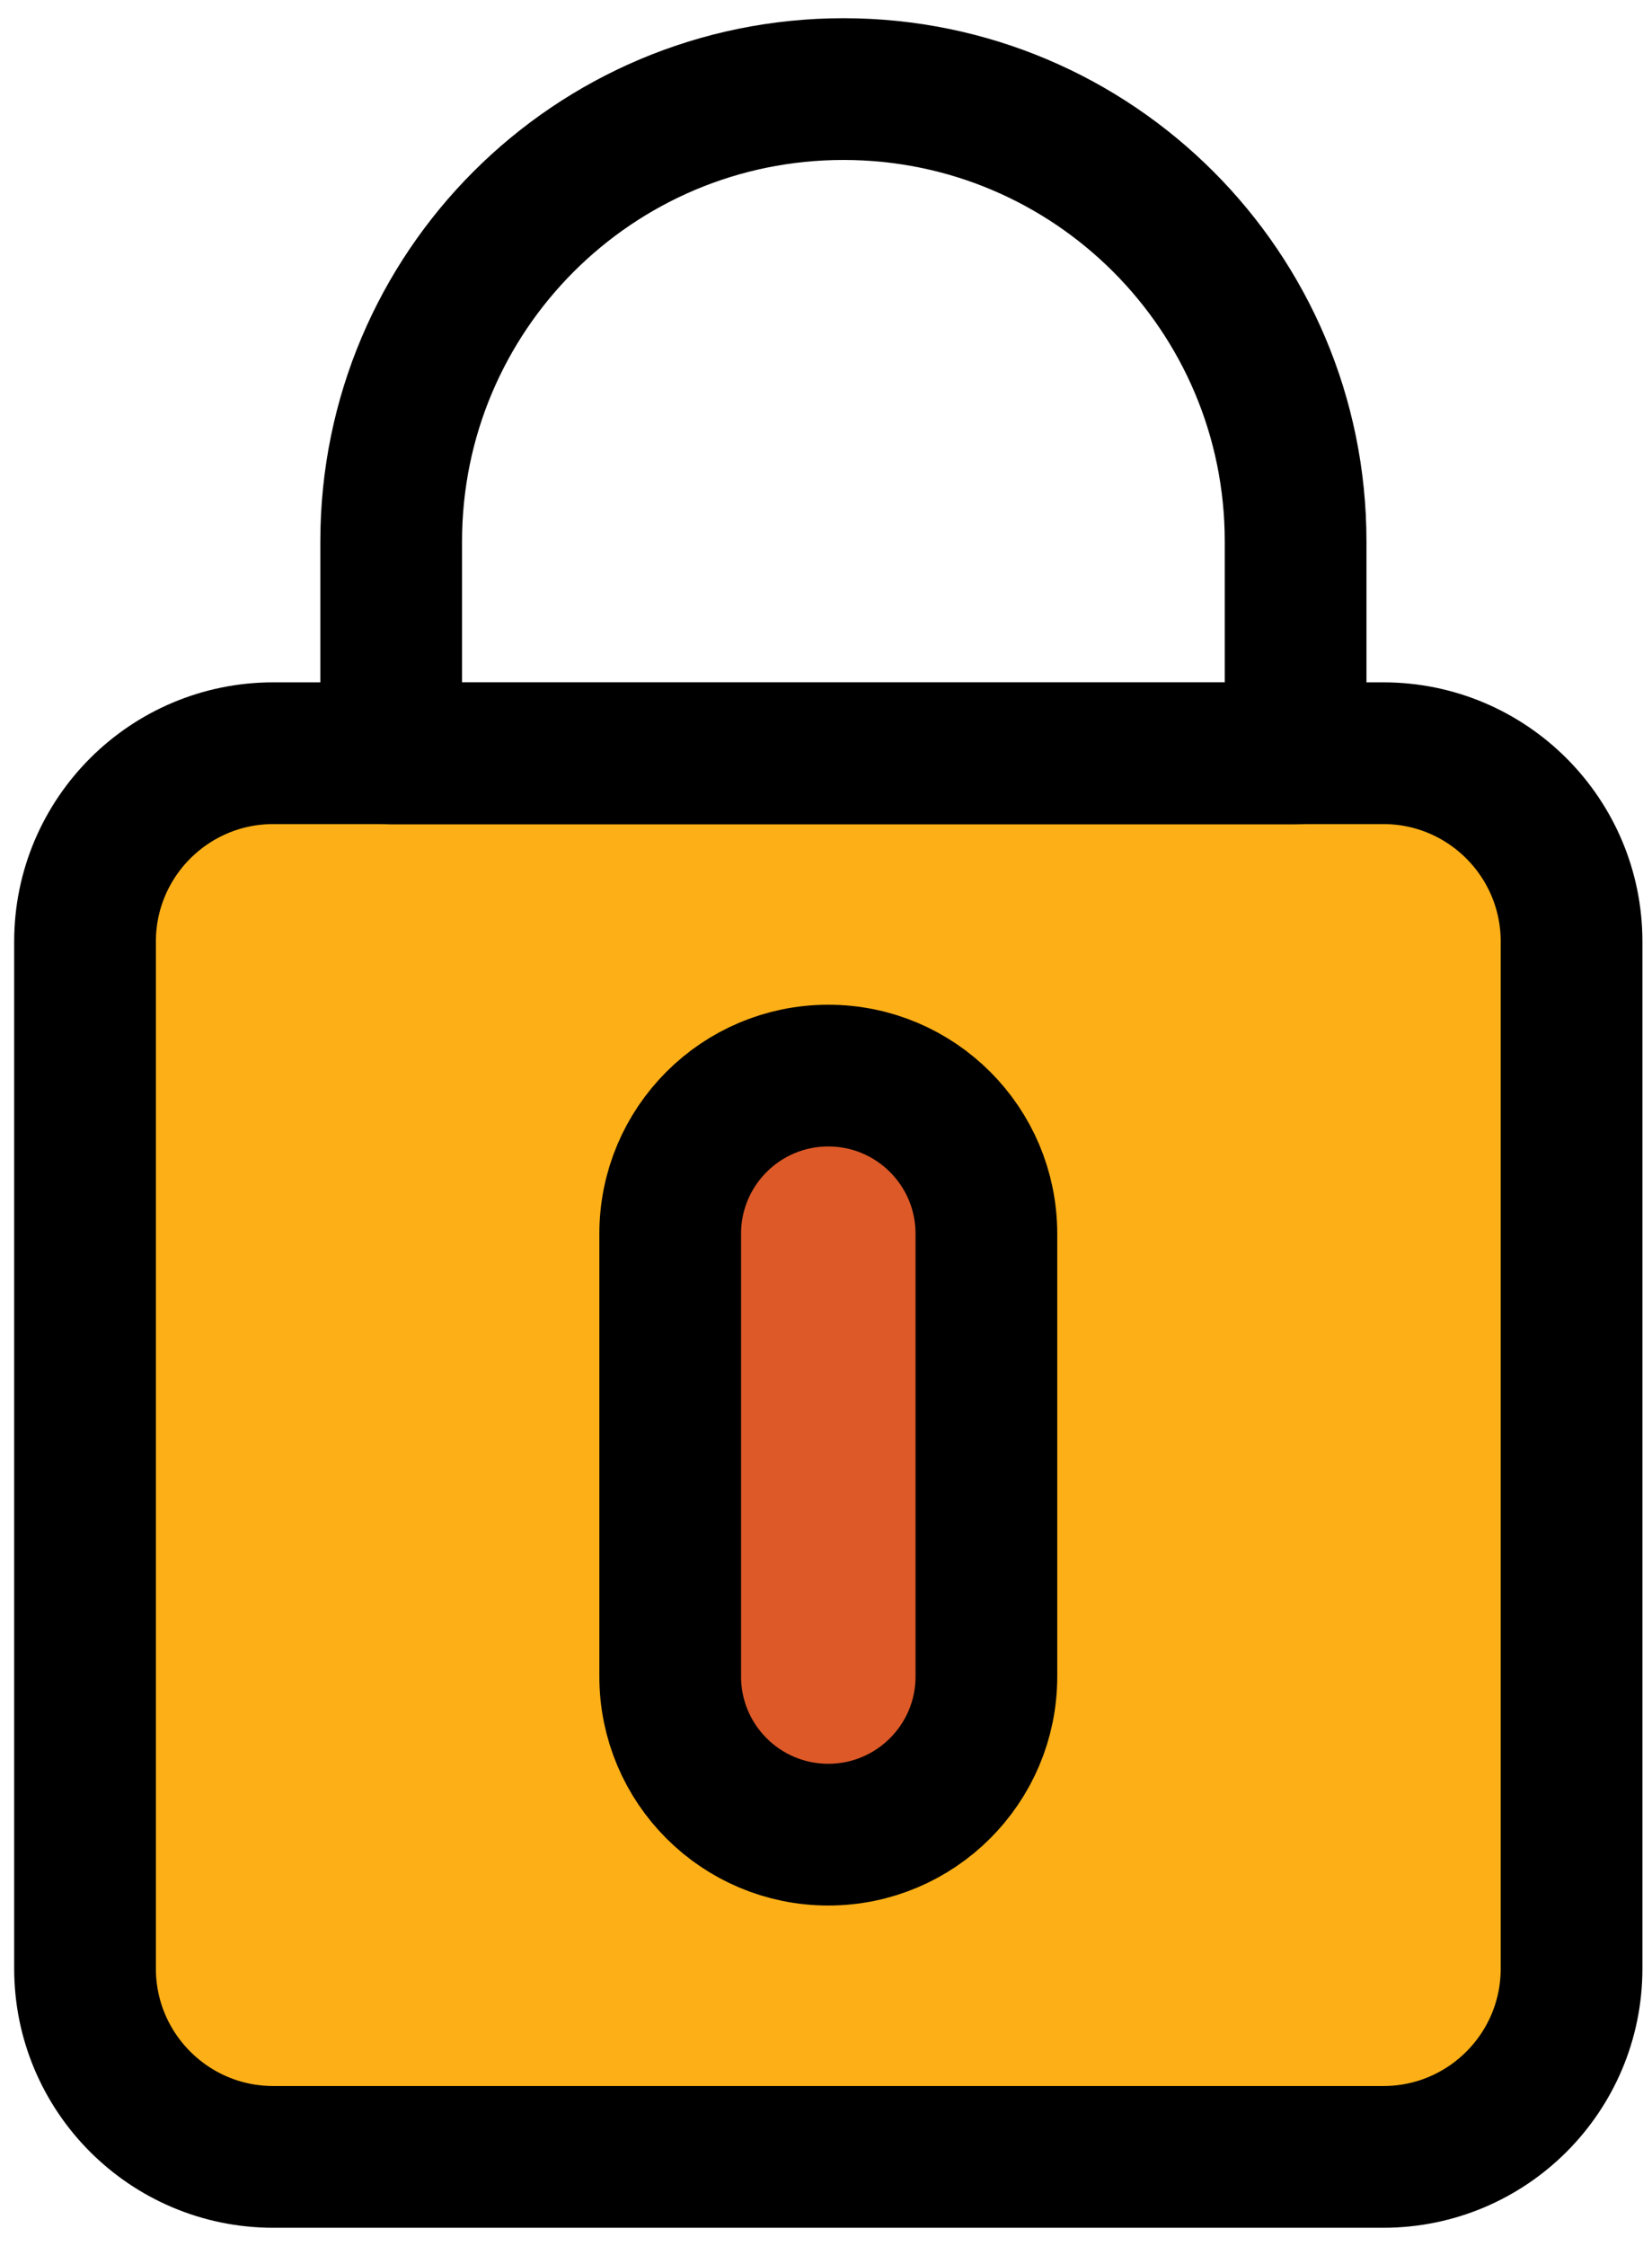
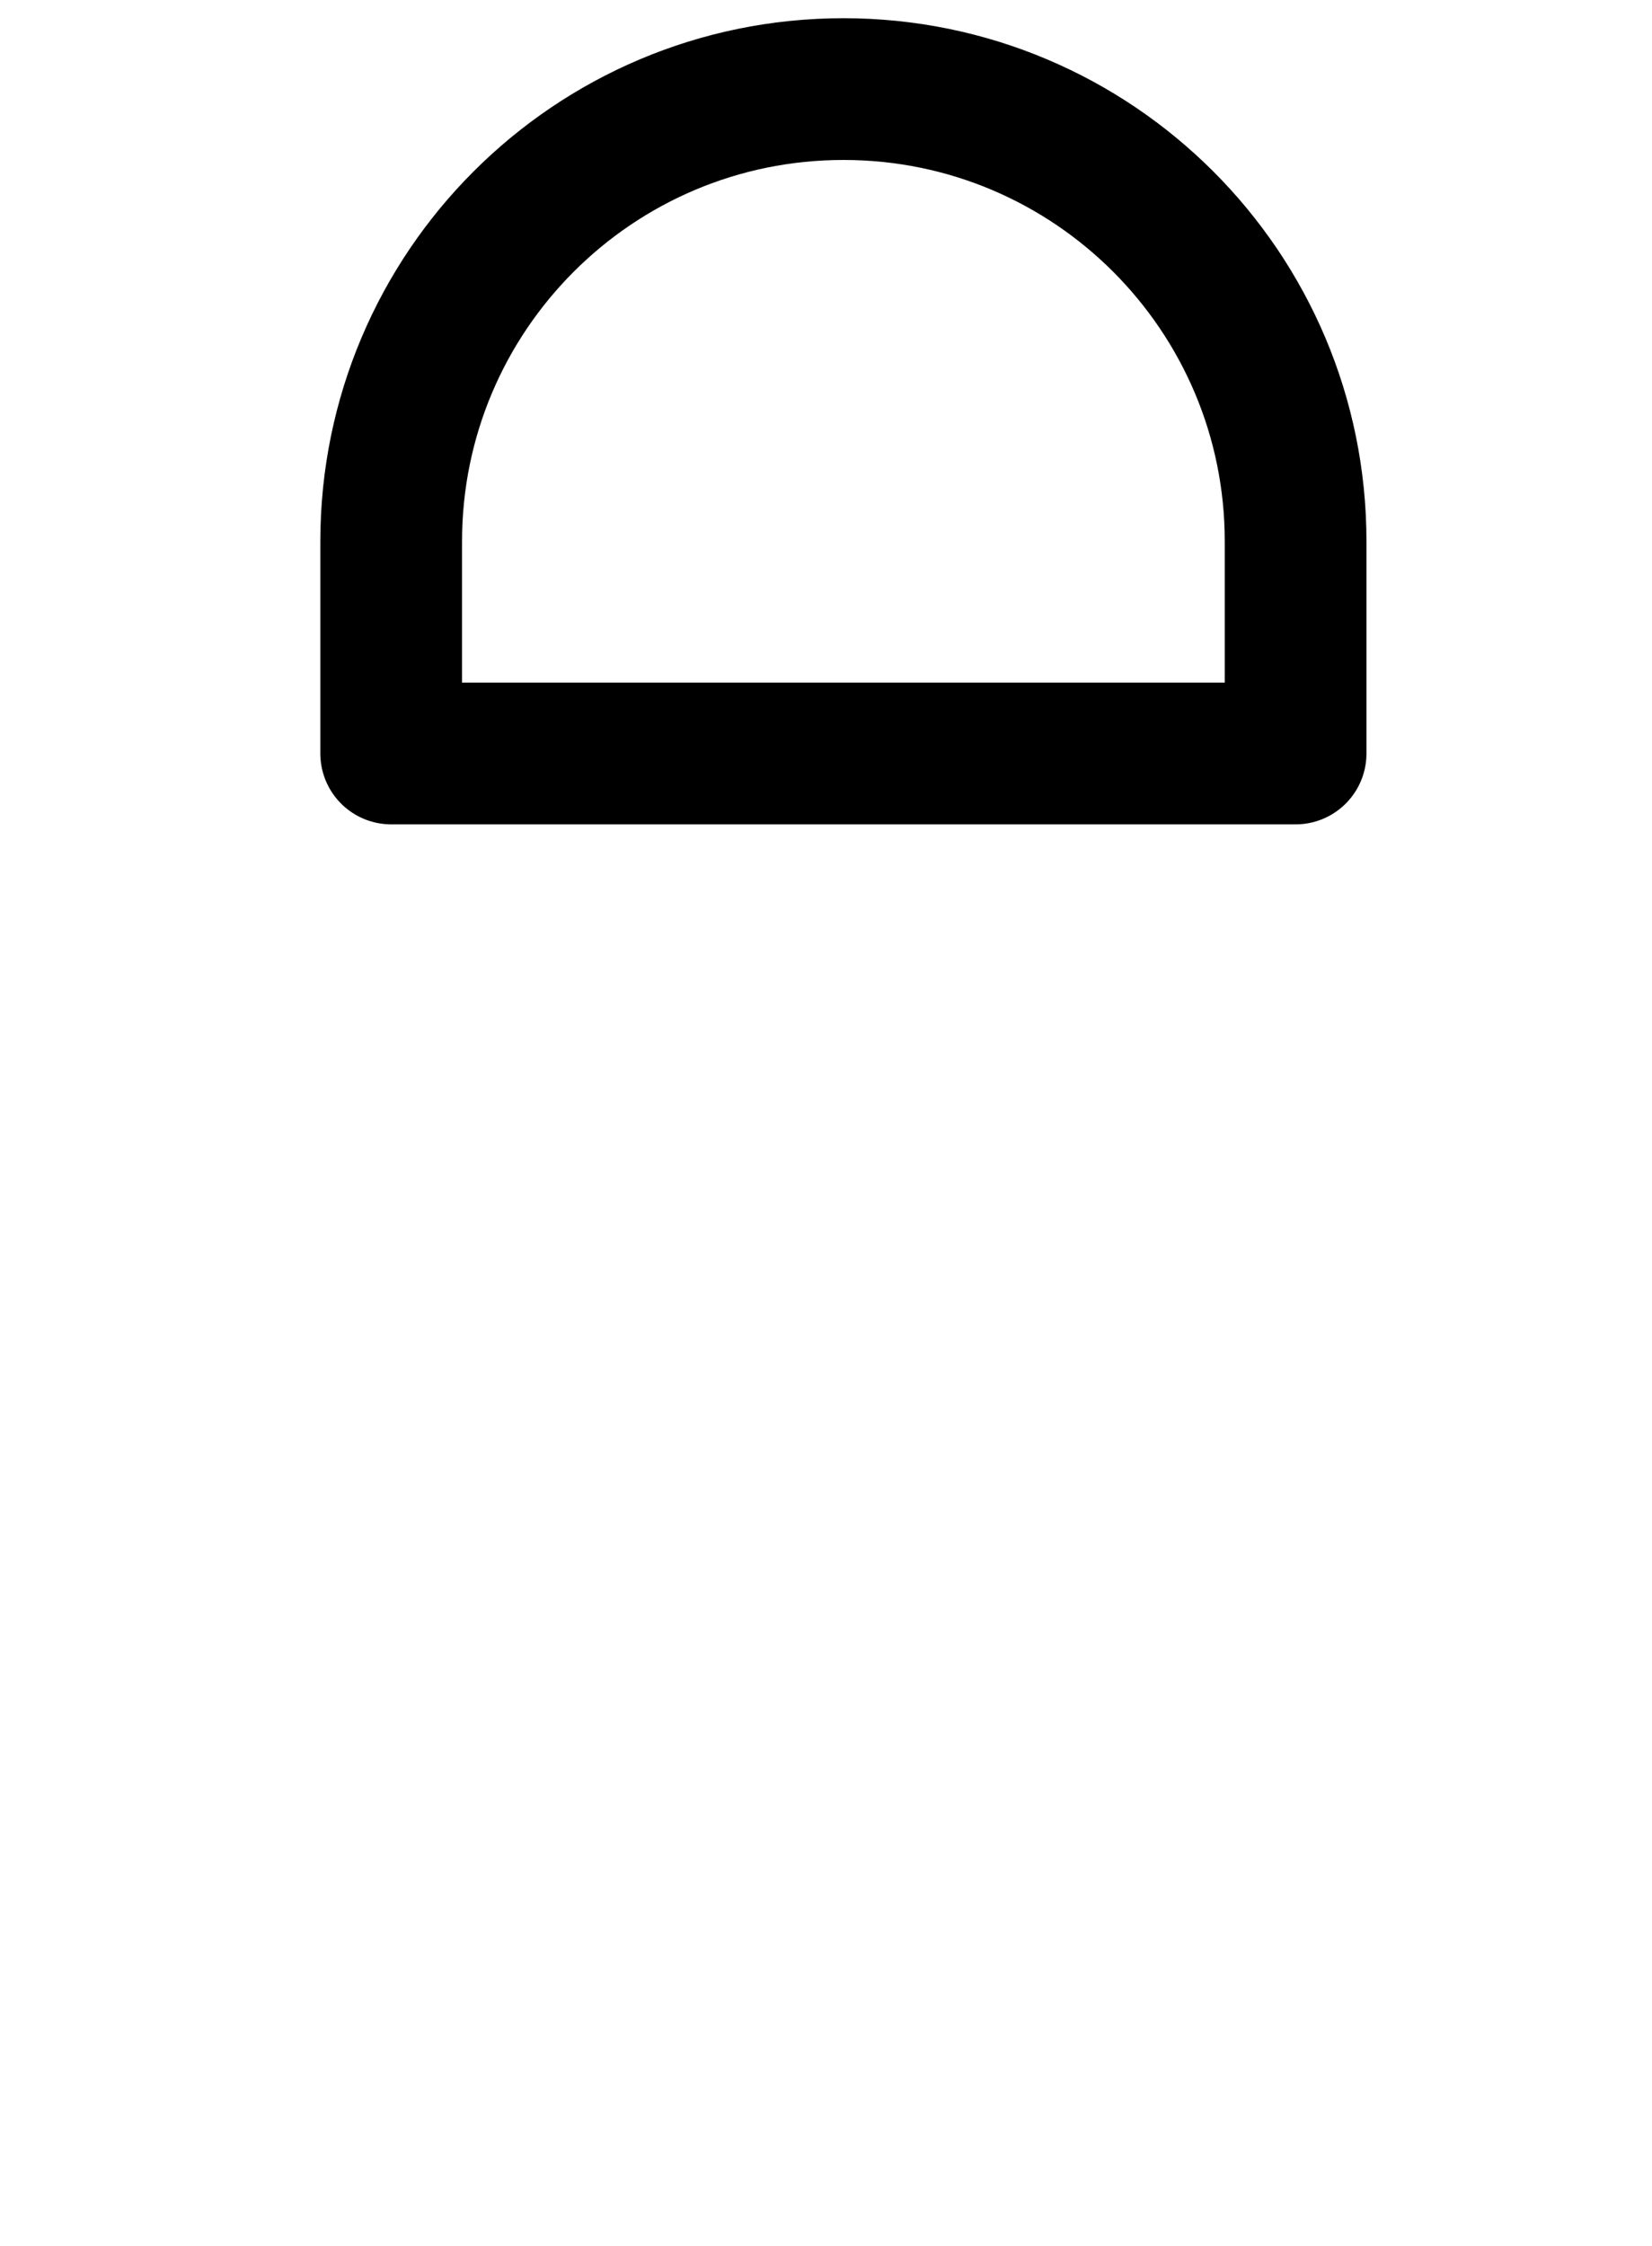
<svg xmlns="http://www.w3.org/2000/svg" version="1.1" id="Layer_1" x="0px" y="0px" viewBox="0 0 118.71 161.35" style="enable-background:new 0 0 118.71 161.35;" xml:space="preserve">
  <style type="text/css">
	.st0{fill:#DD5928;stroke:#000000;stroke-width:10.183;stroke-linecap:round;stroke-linejoin:round;stroke-miterlimit:10;}
	.st1{fill:#FCAF17;stroke:#000000;stroke-width:10.183;stroke-linecap:round;stroke-linejoin:round;stroke-miterlimit:10;}
	.st2{fill:none;stroke:#000000;stroke-width:10.183;stroke-linecap:round;stroke-linejoin:round;stroke-miterlimit:10;}
</style>
  <g>
-     <path class="st1" d="M99.4,154.95H19.64c-7.47,0-13.53-6.06-13.53-13.53V67.64c0-7.47,6.06-13.53,13.53-13.53H99.4   c7.47,0,13.53,6.06,13.53,13.53v73.78C112.93,148.9,106.87,154.95,99.4,154.95z" />
-     <path class="st2" d="M60.61,6.4L60.61,6.4c-17.95,0-32.5,14.55-32.5,32.5v15.23H93.1V38.89C93.1,20.95,78.56,6.4,60.61,6.4z" />
-     <path class="st0" d="M59.52,131.8L59.52,131.8c-6.27,0-11.36-5.08-11.36-11.36V88.63c0-6.27,5.08-11.36,11.36-11.36h0   c6.27,0,11.36,5.08,11.36,11.36v31.82C70.88,126.71,65.79,131.8,59.52,131.8z" />
+     <path class="st2" d="M60.61,6.4L60.61,6.4c-17.95,0-32.5,14.55-32.5,32.5v15.23H93.1V38.89C93.1,20.95,78.56,6.4,60.61,6.4" />
  </g>
</svg>